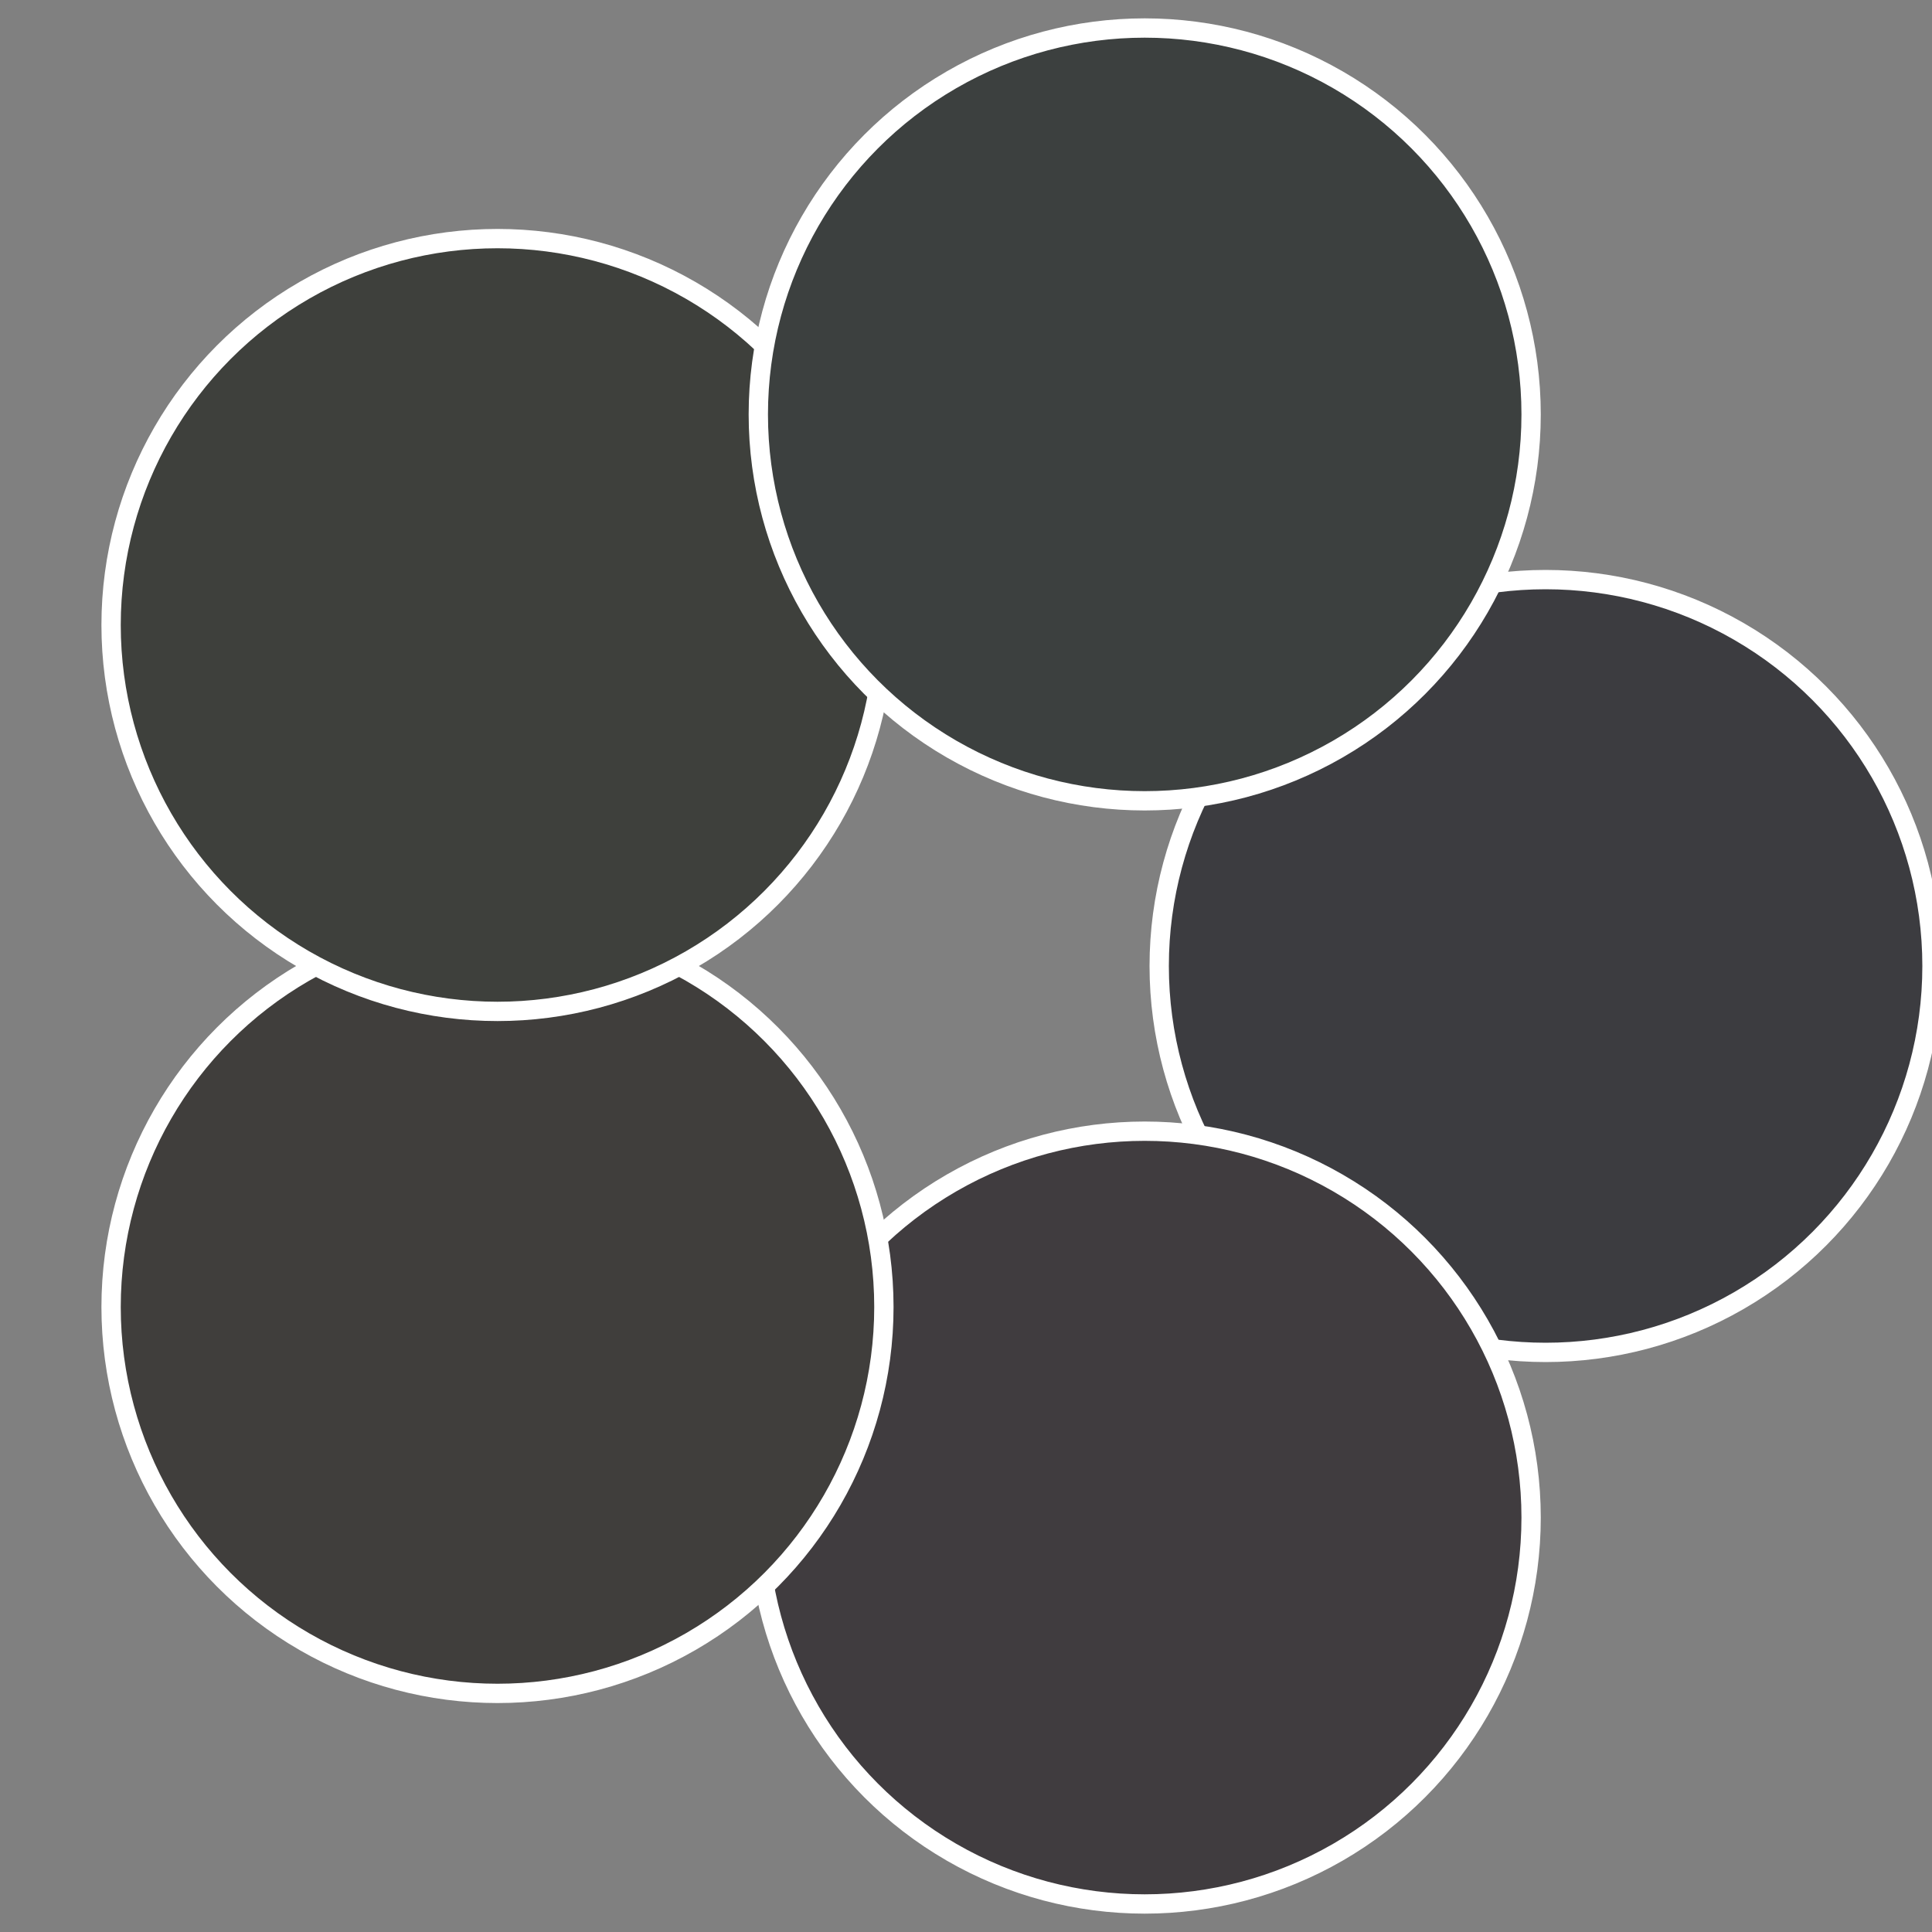
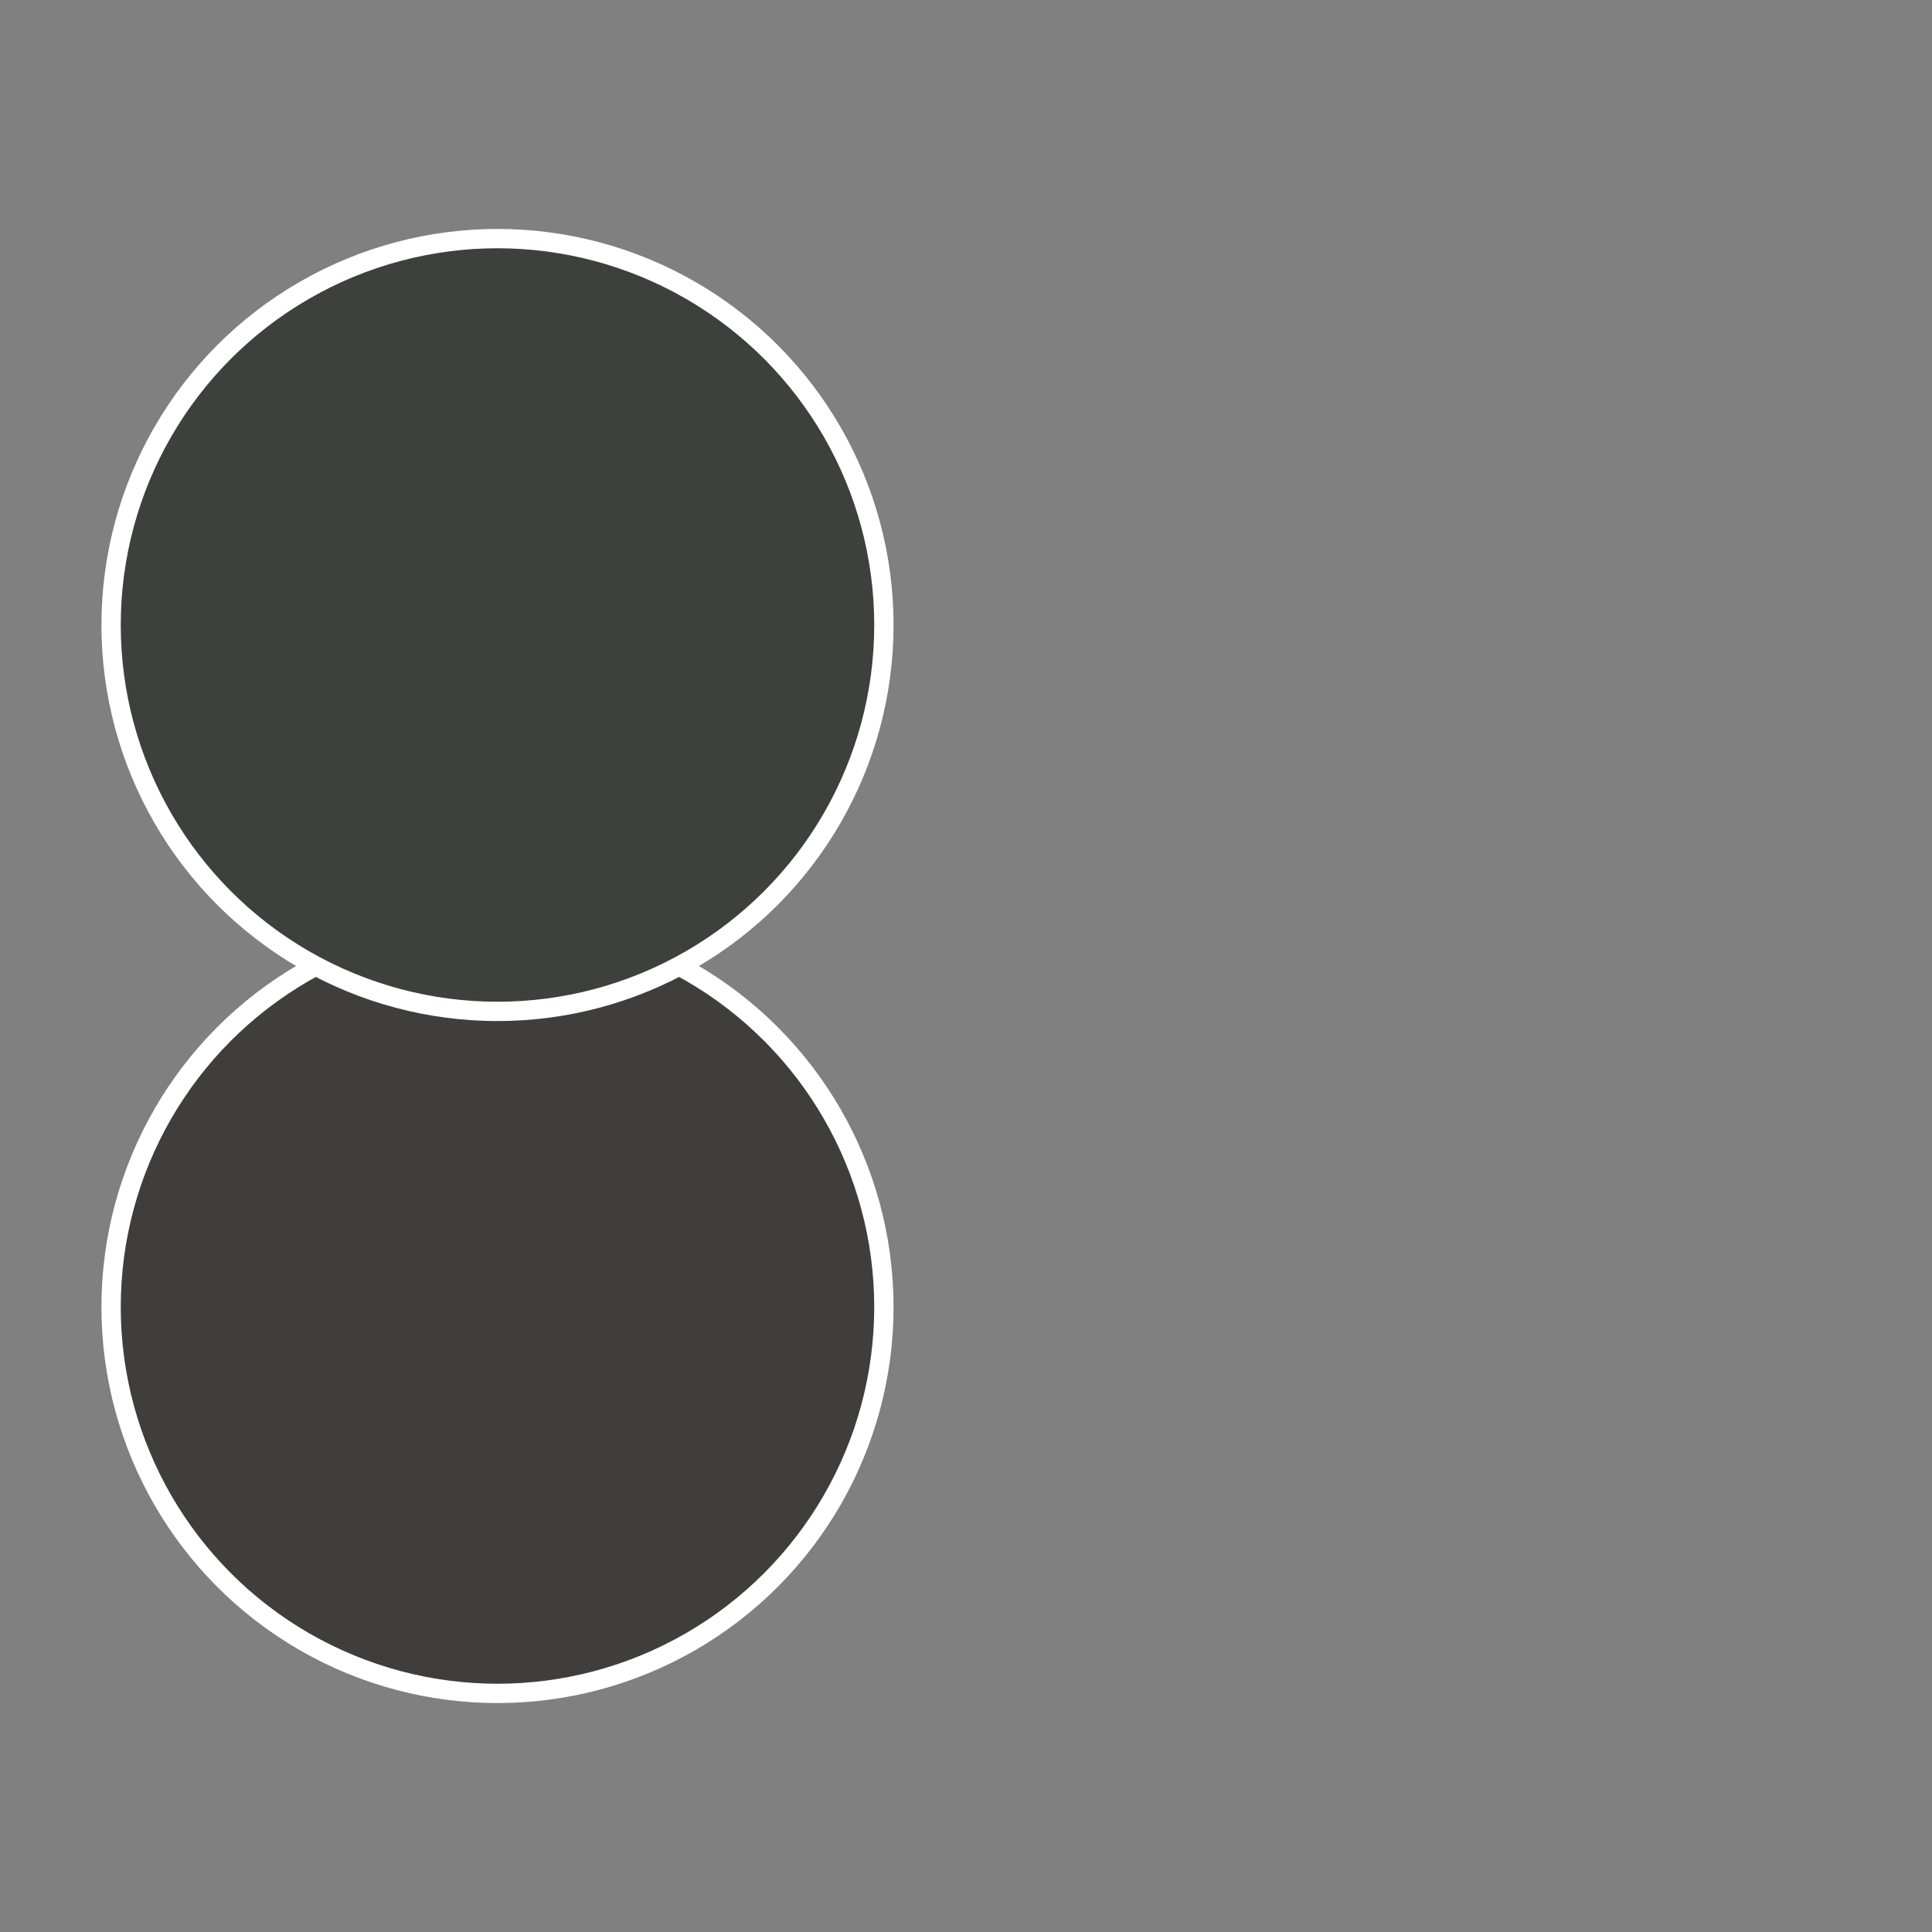
<svg xmlns="http://www.w3.org/2000/svg" width="500" height="500" viewBox="-1 -1 2 2">
  <rect x="-1" y="-1" width="2" height="2" fill="#808080" stroke="none" />
-   <circle cx="0.6" cy="0" r="0.4" fill="#3c3c40" stroke="#fff" stroke-width="1%" />
-   <circle cx="0.185" cy="0.571" r="0.4" fill="#403c3f" stroke="#fff" stroke-width="1%" />
  <circle cx="-0.485" cy="0.353" r="0.4" fill="#403e3c" stroke="#fff" stroke-width="1%" />
  <circle cx="-0.485" cy="-0.353" r="0.4" fill="#3e403c" stroke="#fff" stroke-width="1%" />
-   <circle cx="0.185" cy="-0.571" r="0.4" fill="#3c403f" stroke="#fff" stroke-width="1%" />
</svg>